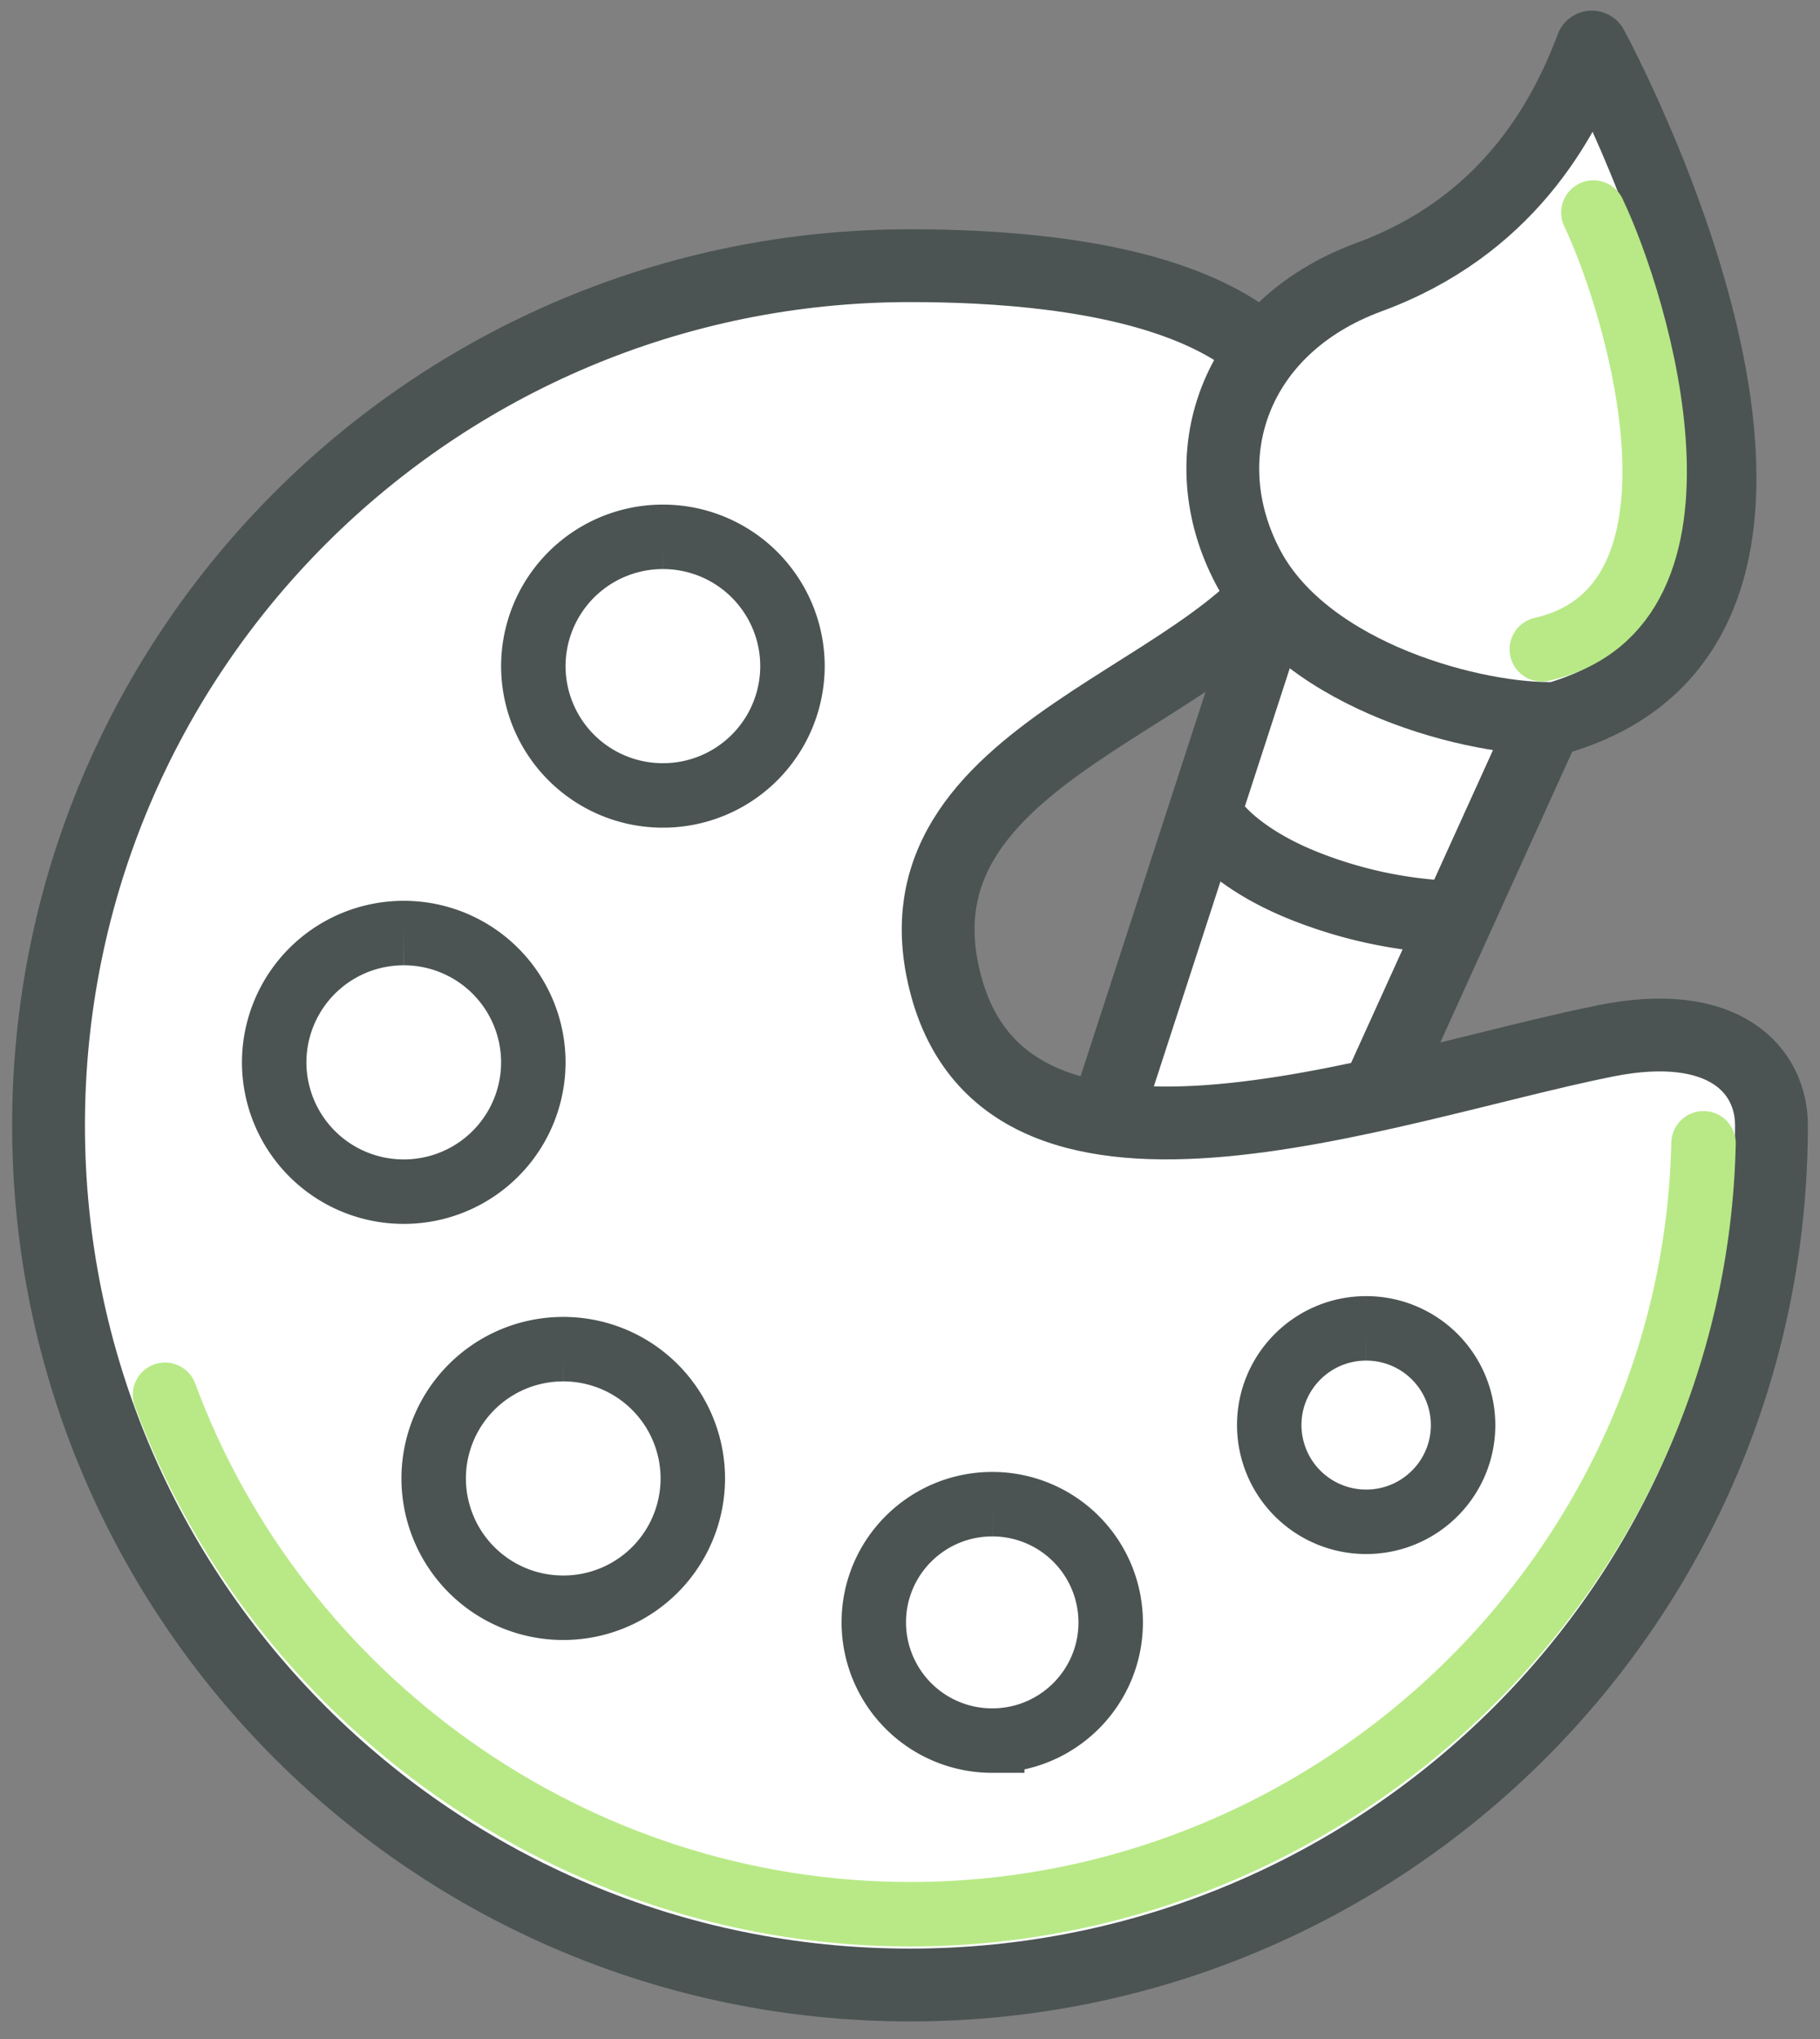
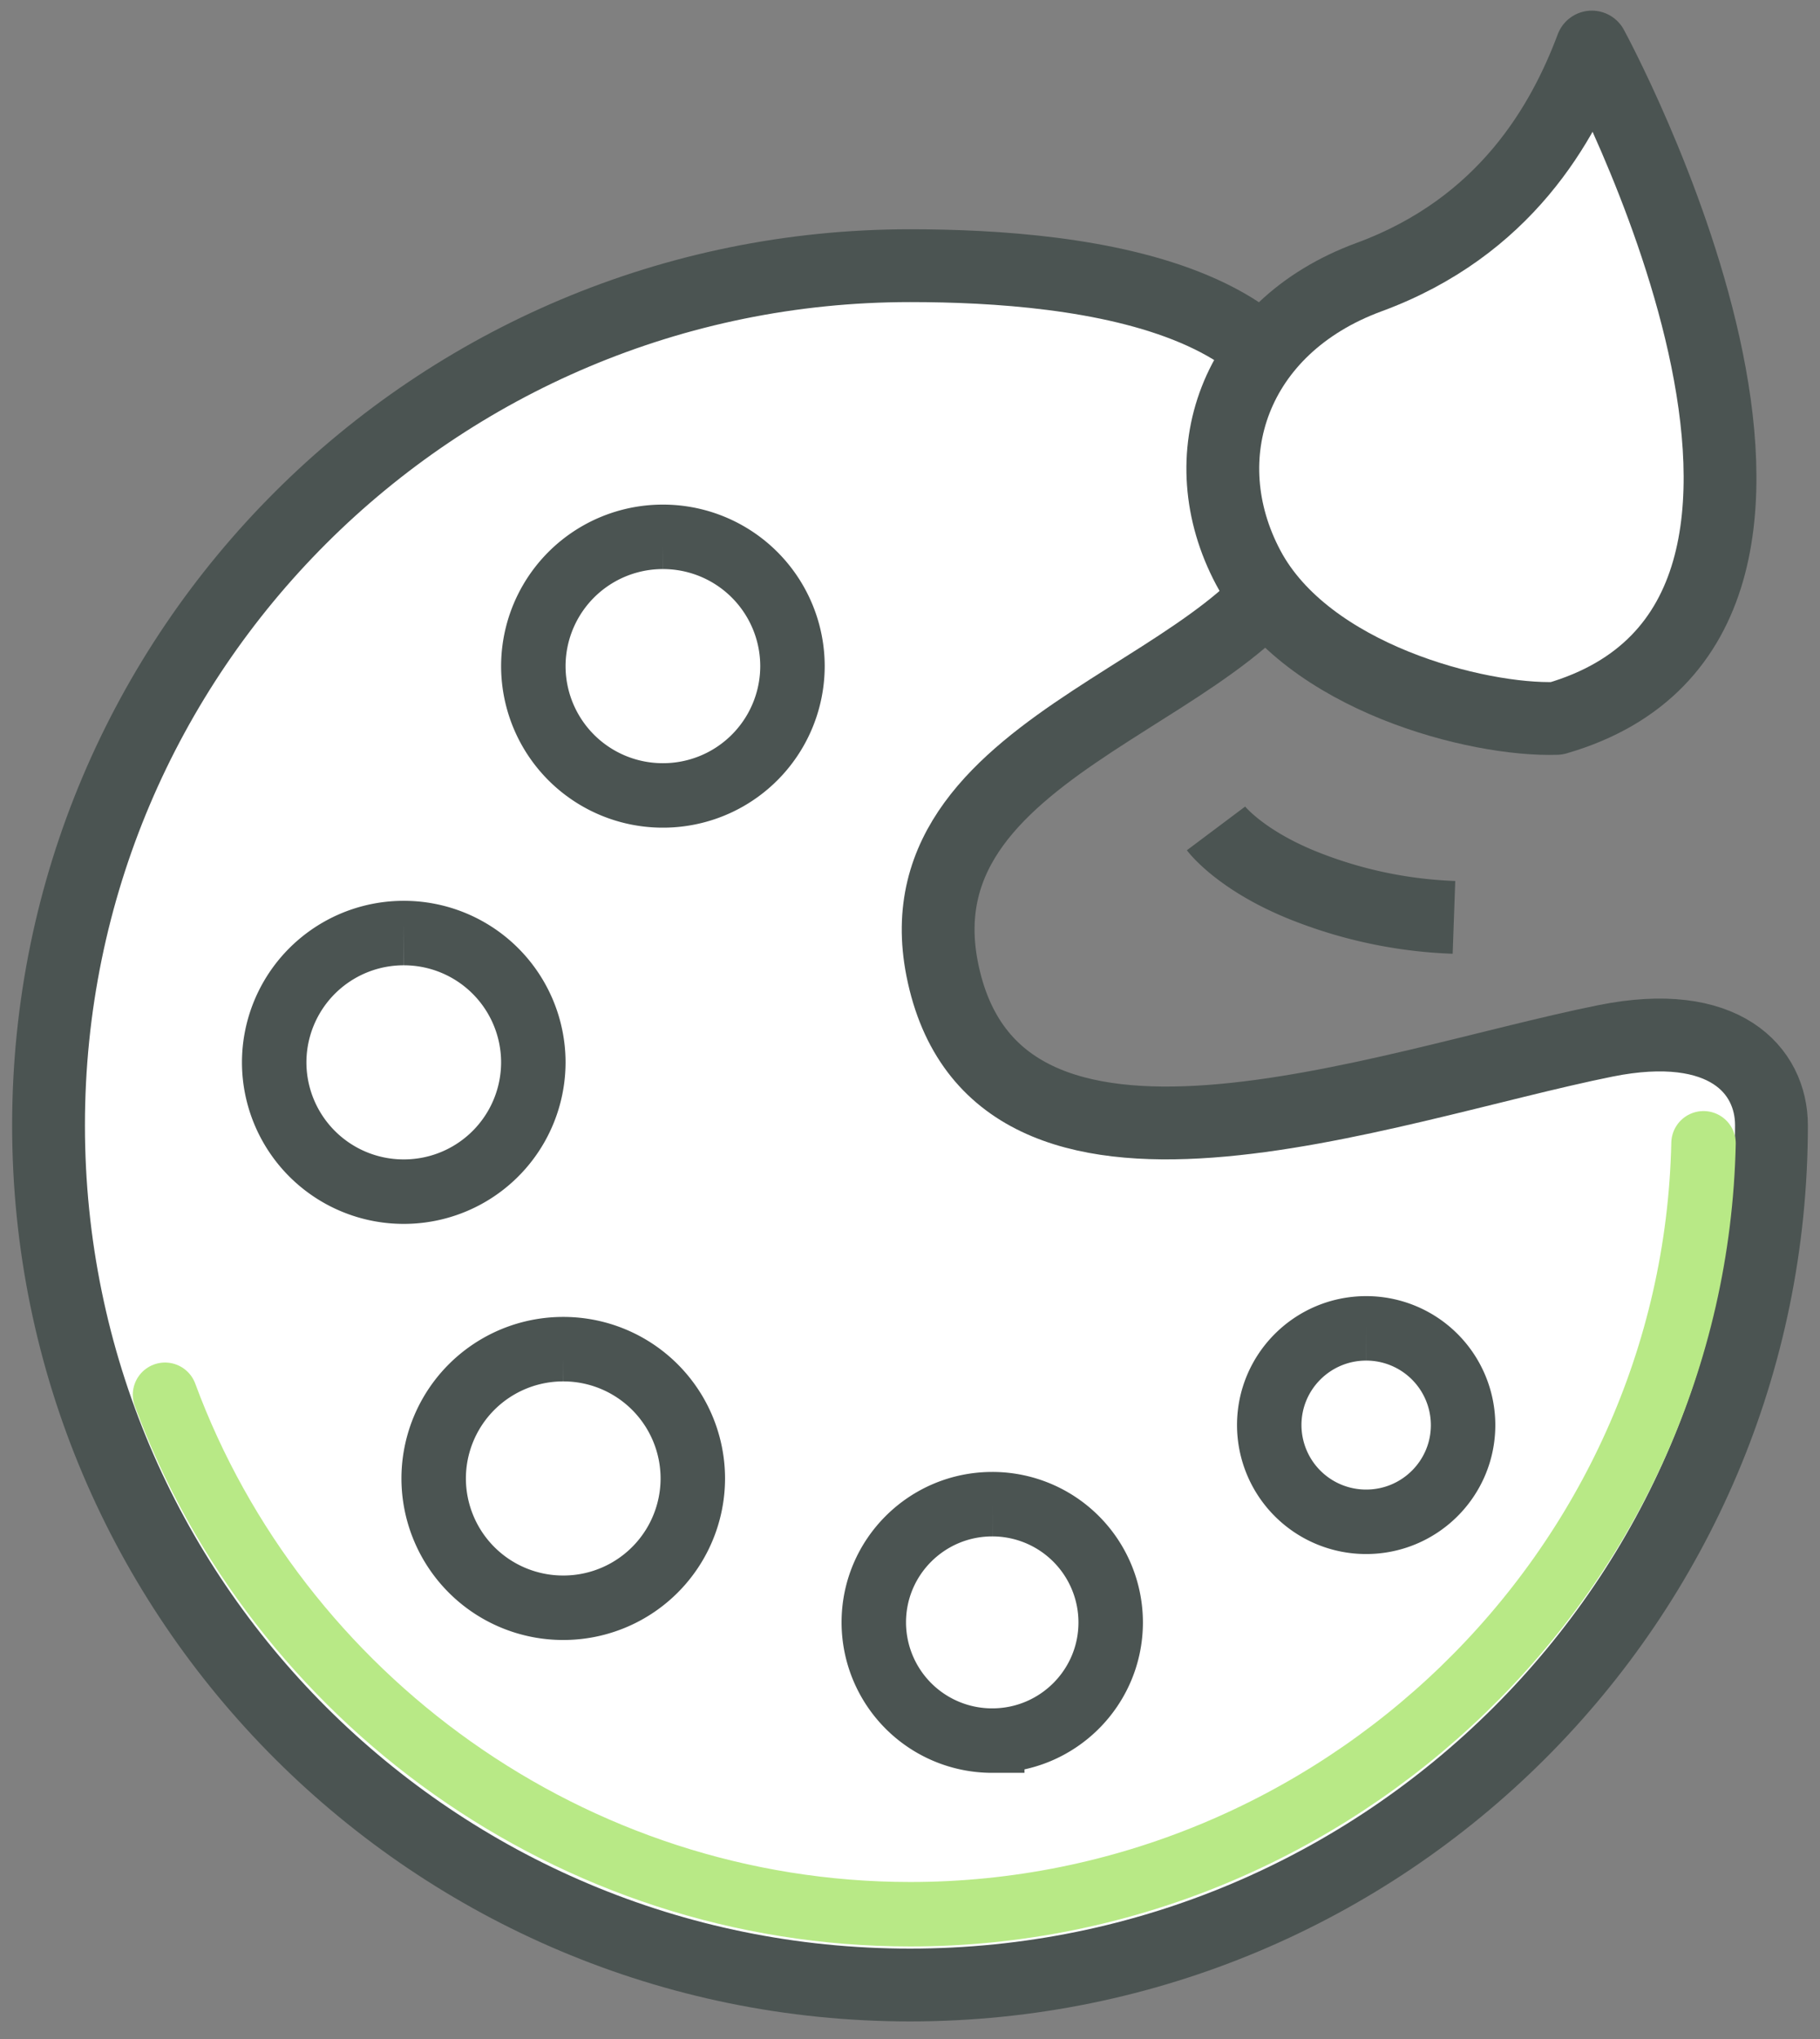
<svg xmlns="http://www.w3.org/2000/svg" width="75" height="84" viewBox="0 0 75 84">
  <rect x="0" y="0" width="75" height="84" fill="#808080" stroke="none" />
  <g fill="none" fill-rule="evenodd">
    <g stroke="#4B5452" stroke-width="3">
-       <path d="M41.787 78.027a3.152 3.152 0 0 1-1.657 1.668 3.142 3.142 0 0 1-2.346.063 3.168 3.168 0 0 1-1.92-3.921L52.38 25.049l11.515 4.258-22.109 48.72z" fill="#FFF" />
      <path d="M59.916 37.793a18.432 18.432 0 0 1-5.863-1.18c-2.89-1.08-3.943-2.485-3.943-2.485" />
    </g>
    <path d="M37.5 81.776C57.106 81.776 73 65.92 73 46.36c0-2.266-1.937-4.465-6.838-3.48-9.142 1.837-25.173 7.983-27.336-2.957-1.916-9.694 13.369-11.43 15.073-18.258 2.373-9.51-9.376-10.72-16.399-10.72C17.894 10.945 2 26.8 2 46.36c0 19.56 15.894 35.416 35.5 35.416z" stroke="#4B5452" stroke-width="3" fill="#FFF" />
    <path d="M6.8 57.46C11.41 69.936 23.555 78.86 37.51 78.86c17.583 0 32.308-14.119 32.69-31.76" stroke="#B8E986" stroke-width="2.656" fill="#FFF" stroke-linecap="round" />
    <path d="M27.317 22.116a5.333 5.333 0 0 1 5.34 5.326 5.333 5.333 0 0 1-5.34 5.327 5.333 5.333 0 0 1-5.339-5.327 5.333 5.333 0 0 1 5.34-5.326M16.64 38.439a5.333 5.333 0 0 1 5.338 5.326 5.333 5.333 0 0 1-5.339 5.327 5.333 5.333 0 0 1-5.34-5.327 5.333 5.333 0 0 1 5.34-5.326M23.21 55.581a5.333 5.333 0 0 1 5.34 5.327 5.333 5.333 0 0 1-5.34 5.326 5.333 5.333 0 0 1-5.339-5.326 5.333 5.333 0 0 1 5.34-5.327M40.89 61.967a4.875 4.875 0 0 1 4.88 4.87c0 2.69-2.185 4.87-4.88 4.87a4.875 4.875 0 0 1-4.882-4.87c0-2.69 2.186-4.87 4.882-4.87M56.298 54.724a3.99 3.99 0 0 1 3.994 3.985c0 2.2-1.788 3.984-3.994 3.984a3.989 3.989 0 0 1-3.994-3.984c0-2.2 1.788-3.985 3.994-3.985" stroke="#4B5452" stroke-width="2.656" />
    <g fill="#FFF" stroke-linejoin="round">
      <path d="M64.144 29.595c14.258-4.137 1.454-27.657 1.454-27.657-1.174 3.132-3.57 7.414-9.18 9.478-5.612 2.063-7.39 7.433-4.977 11.97 2.414 4.537 9.468 6.322 12.703 6.209z" stroke="#4B5452" stroke-width="3" />
-       <path d="M63.536 26.75c7.654-1.76 3.977-14.106 2.126-17.993" stroke="#B8E986" stroke-width="2.656" stroke-linecap="round" />
    </g>
  </g>
</svg>